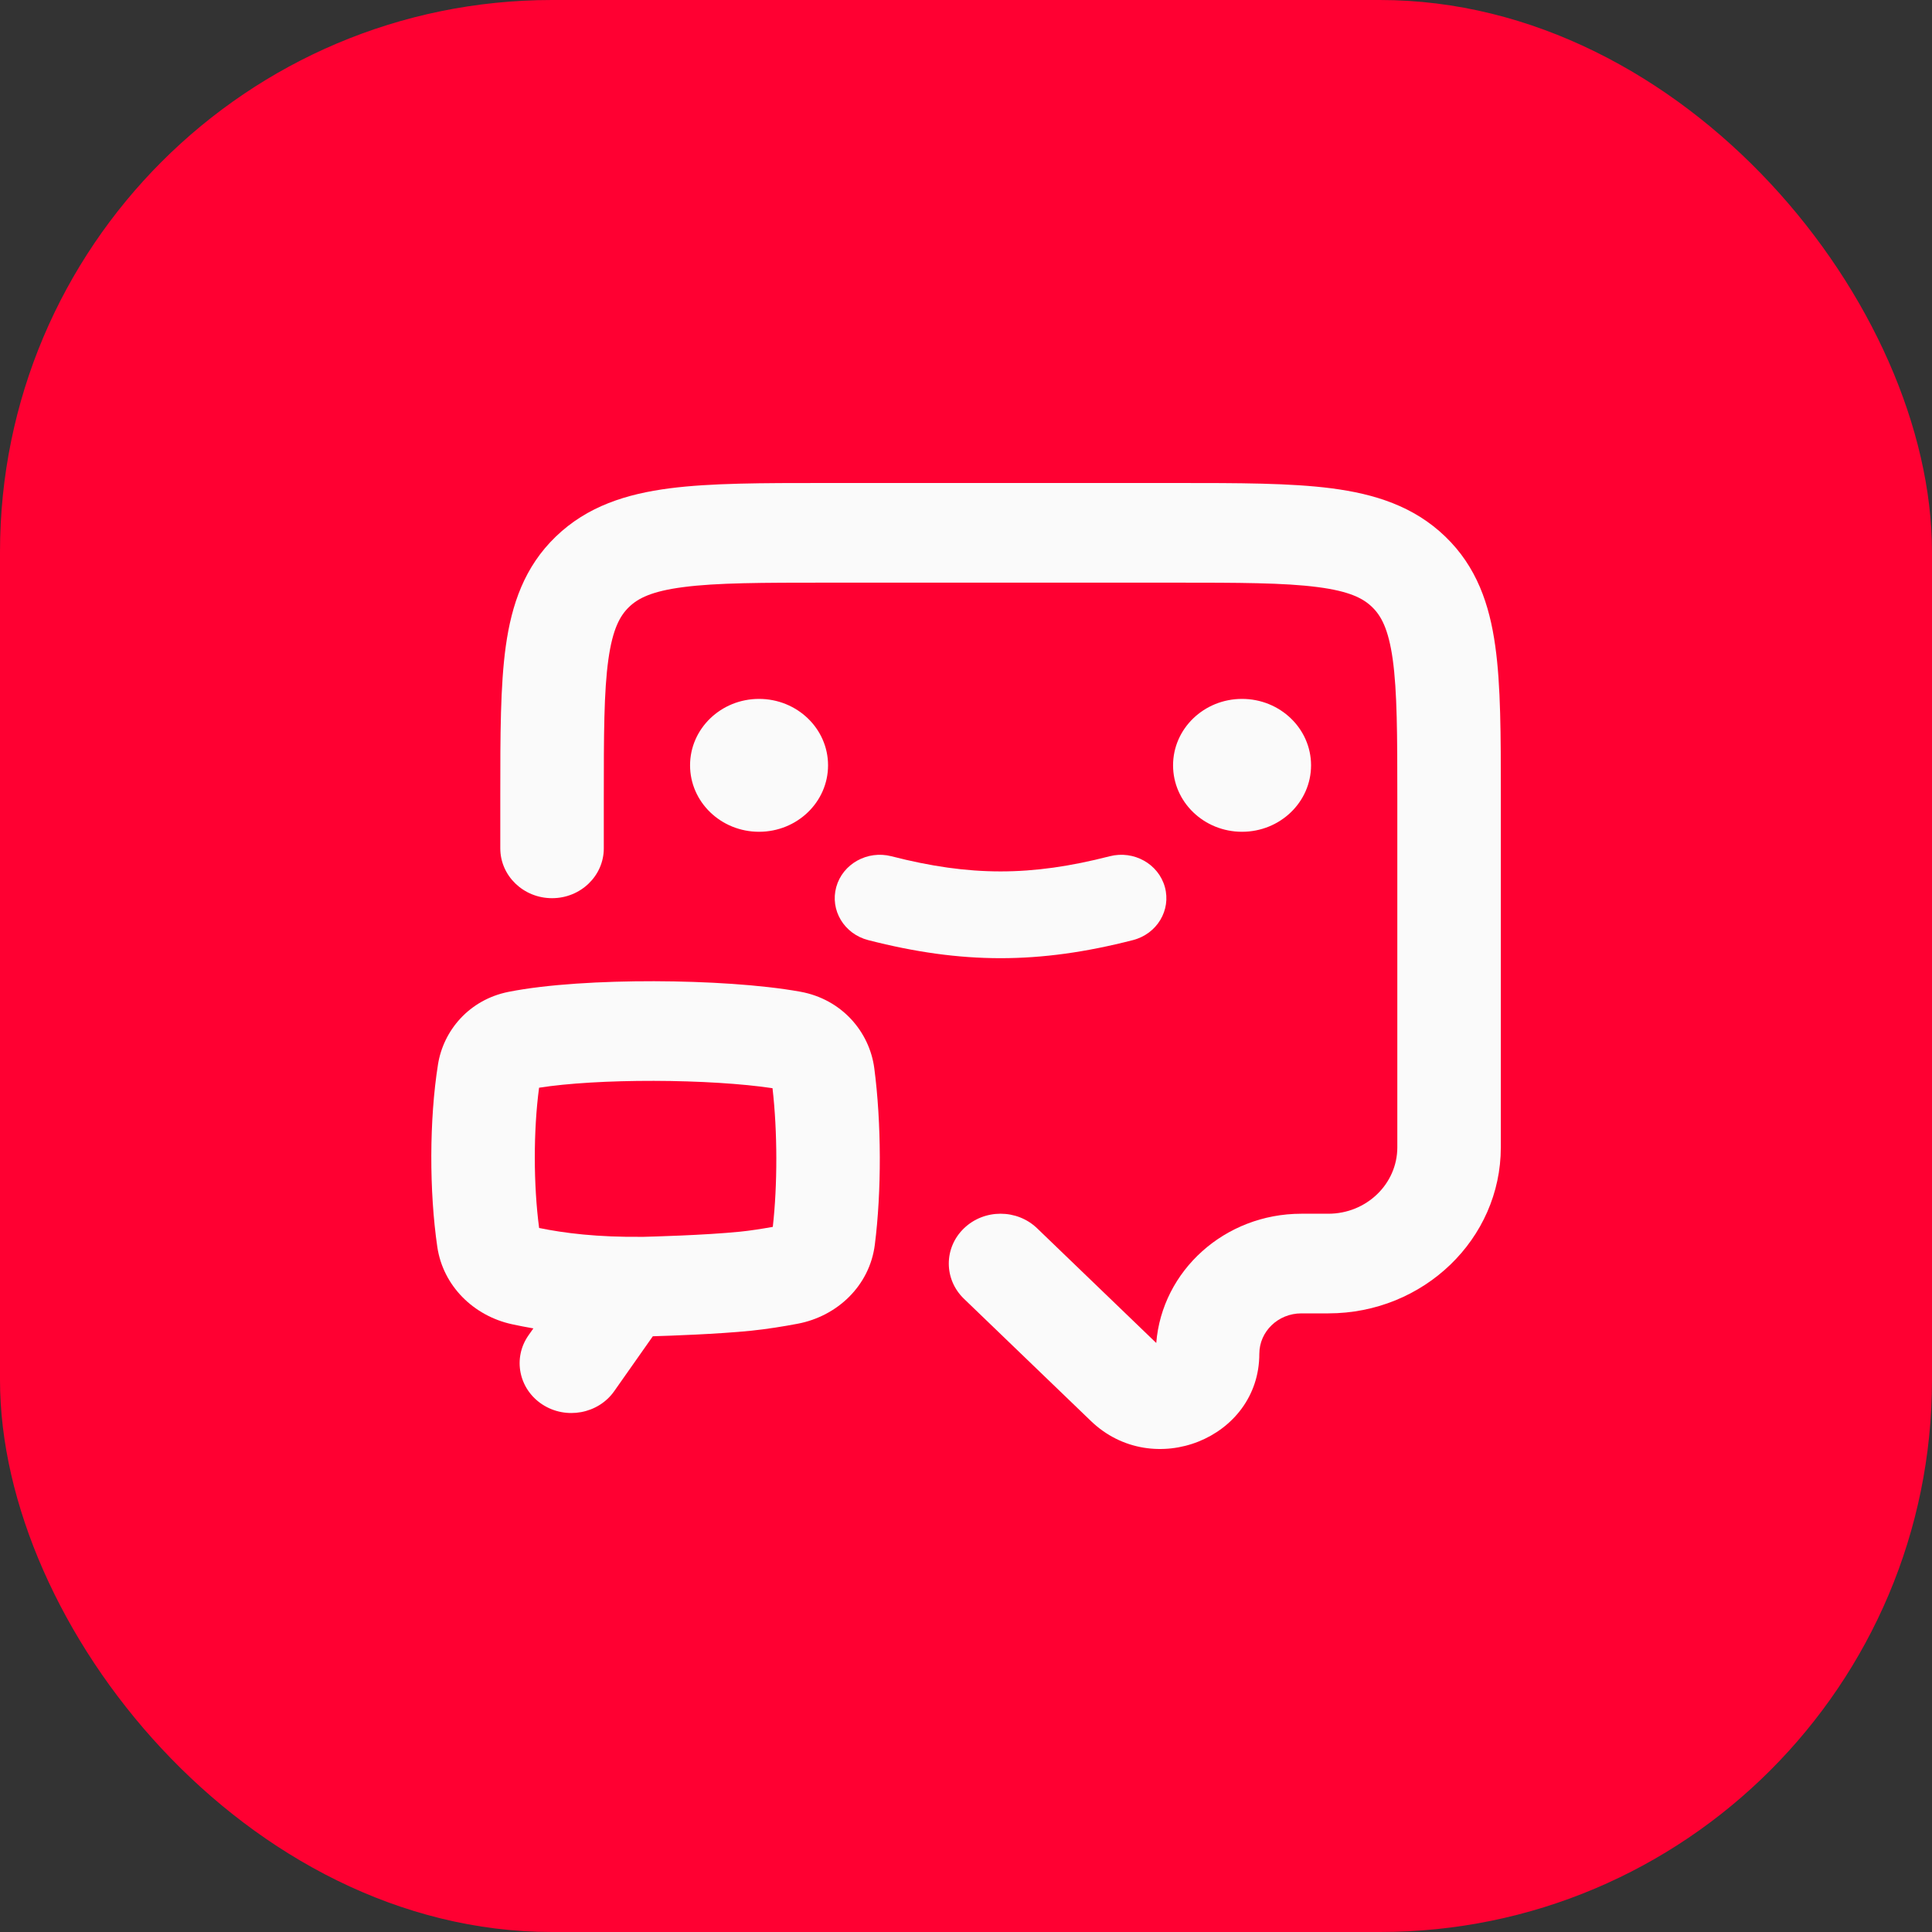
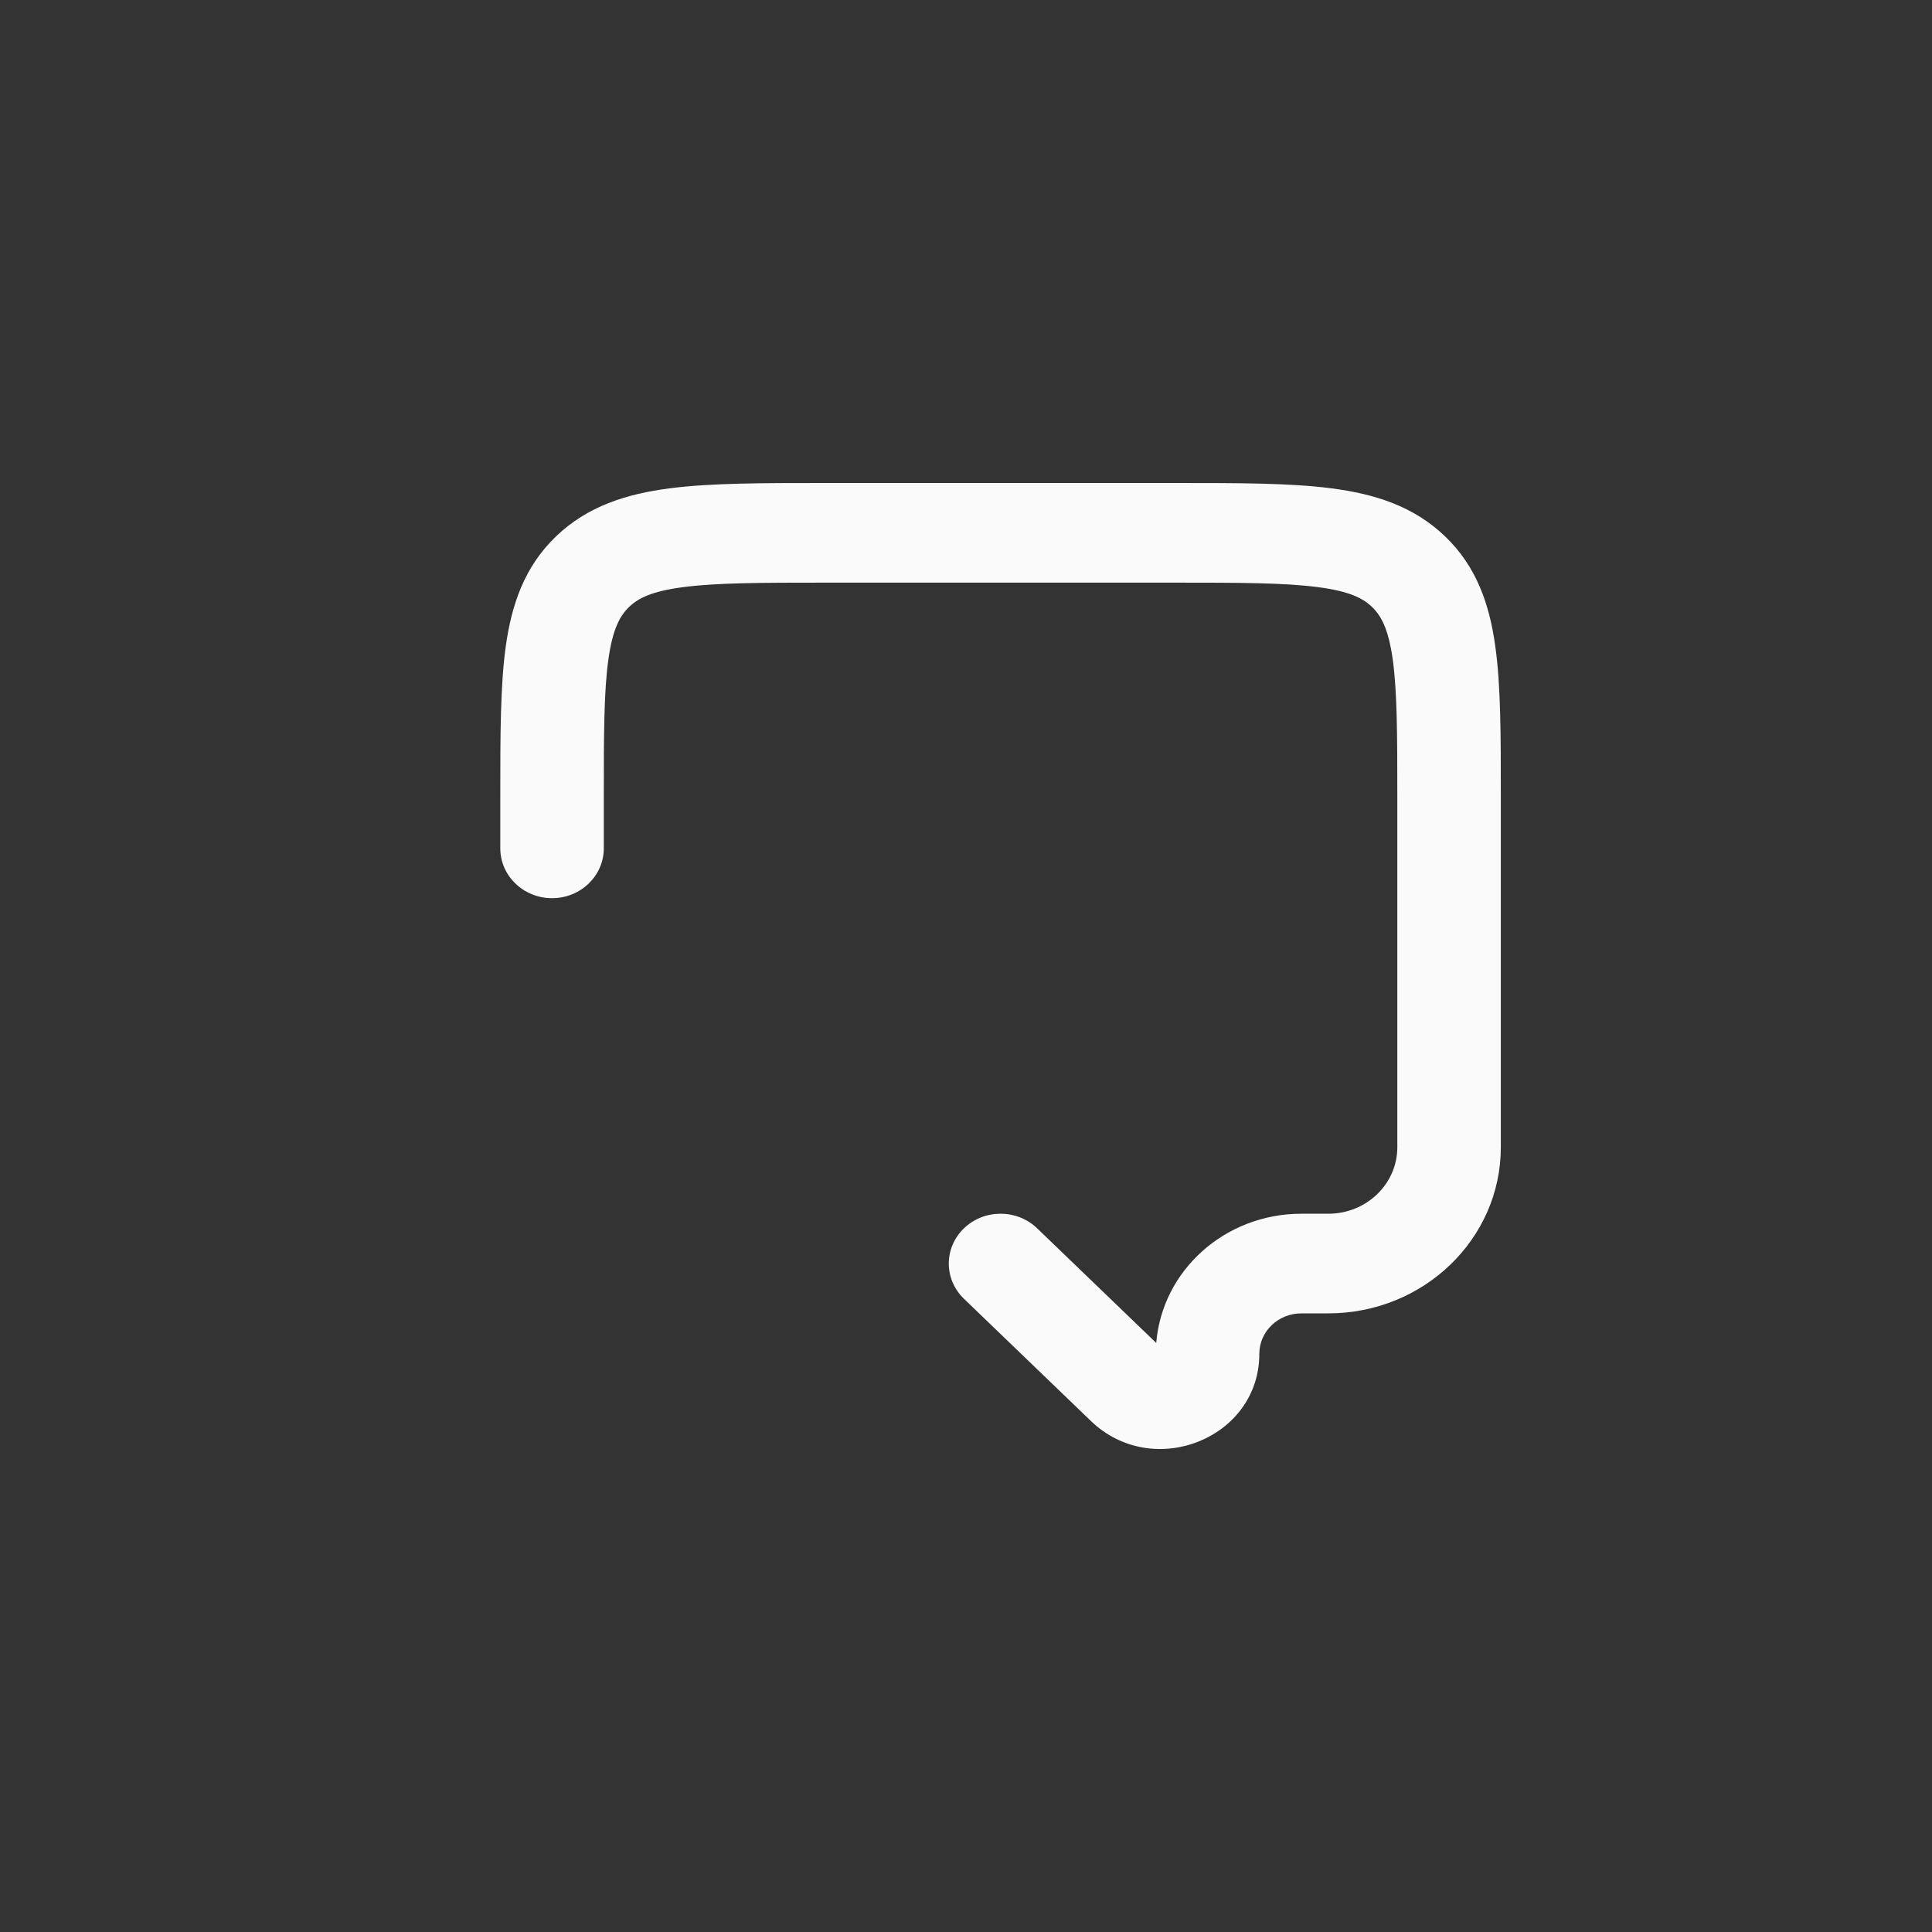
<svg xmlns="http://www.w3.org/2000/svg" width="40" height="40" viewBox="0 0 40 40" fill="none">
  <rect x="0" y="0" width="40" height="40" fill="#333333" stroke="none" />
-   <rect width="40" height="40" rx="11.429" fill="#FF0032" />
  <path fill-rule="evenodd" clip-rule="evenodd" d="M17.07 10H24.361C25.645 10 26.715 10 27.565 10.11C28.462 10.226 29.271 10.481 29.922 11.108C30.573 11.734 30.838 12.514 30.958 13.377C31.073 14.195 31.073 15.226 31.073 16.461L31.073 23.753C31.073 25.652 29.474 27.192 27.501 27.192H26.943C26.462 27.192 26.073 27.567 26.073 28.03C26.073 29.782 23.873 30.659 22.586 29.42L19.958 26.89C19.539 26.487 19.539 25.834 19.958 25.431C20.376 25.028 21.055 25.028 21.473 25.431L23.939 27.805C24.058 26.308 25.357 25.129 26.943 25.129H27.501C28.29 25.129 28.93 24.513 28.93 23.753V16.533C28.93 15.207 28.927 14.316 28.835 13.652C28.746 13.017 28.593 12.746 28.407 12.567C28.221 12.387 27.938 12.24 27.279 12.155C26.589 12.065 25.664 12.063 24.287 12.063H17.144C15.767 12.063 14.842 12.065 14.152 12.155C13.492 12.24 13.21 12.387 13.024 12.567C12.838 12.746 12.685 13.017 12.596 13.652C12.503 14.316 12.501 15.207 12.501 16.533V17.564C12.501 18.134 12.021 18.596 11.43 18.596C10.838 18.596 10.358 18.134 10.358 17.564L10.358 16.461C10.358 15.226 10.358 14.195 10.472 13.377C10.593 12.514 10.858 11.734 11.509 11.108C12.16 10.481 12.969 10.226 13.866 10.11C14.716 10 15.786 10 17.07 10Z" fill="#FAFAFA" />
-   <path d="M15.715 17.221C14.926 17.221 14.287 16.605 14.287 15.845C14.287 15.086 14.926 14.47 15.715 14.47C16.504 14.47 17.144 15.086 17.144 15.845C17.144 16.605 16.504 17.221 15.715 17.221Z" fill="#FAFAFA" />
-   <path d="M25.715 17.221C24.926 17.221 24.287 16.605 24.287 15.845C24.287 15.086 24.926 14.47 25.715 14.47C26.504 14.47 27.144 15.086 27.144 15.845C27.144 16.605 26.504 17.221 25.715 17.221Z" fill="#FAFAFA" />
-   <path fill-rule="evenodd" clip-rule="evenodd" d="M17.314 18.364C17.447 17.885 17.958 17.6 18.456 17.728C20.084 18.146 21.347 18.146 22.975 17.728C23.473 17.6 23.984 17.885 24.117 18.364C24.25 18.844 23.954 19.336 23.456 19.464C21.513 19.963 19.918 19.963 17.975 19.464C17.477 19.336 17.181 18.844 17.314 18.364Z" fill="#FAFAFA" />
-   <path fill-rule="evenodd" clip-rule="evenodd" d="M10.53 20.535C11.327 20.377 12.463 20.313 13.543 20.315C14.628 20.318 15.763 20.387 16.568 20.532C17.428 20.687 18.001 21.361 18.101 22.115C18.25 23.249 18.253 24.667 18.112 25.773C18.004 26.617 17.338 27.252 16.512 27.407C16.223 27.462 15.875 27.518 15.553 27.551C14.852 27.622 13.875 27.655 13.516 27.666L12.717 28.802C12.386 29.273 11.719 29.397 11.229 29.078C10.739 28.758 10.611 28.117 10.943 27.645L11.043 27.503C10.886 27.476 10.74 27.447 10.601 27.417C9.805 27.244 9.173 26.623 9.054 25.816C8.886 24.669 8.886 23.185 9.068 22.039C9.179 21.338 9.711 20.698 10.53 20.535ZM13.33 25.607L13.325 25.607C12.368 25.619 11.674 25.529 11.162 25.424C11.044 24.538 11.042 23.406 11.161 22.52C11.75 22.427 12.617 22.376 13.538 22.378C14.47 22.38 15.371 22.436 15.994 22.53C16.098 23.43 16.098 24.533 16 25.401C15.772 25.442 15.534 25.479 15.328 25.5C14.59 25.575 13.445 25.604 13.33 25.607Z" fill="#FAFAFA" />
</svg>